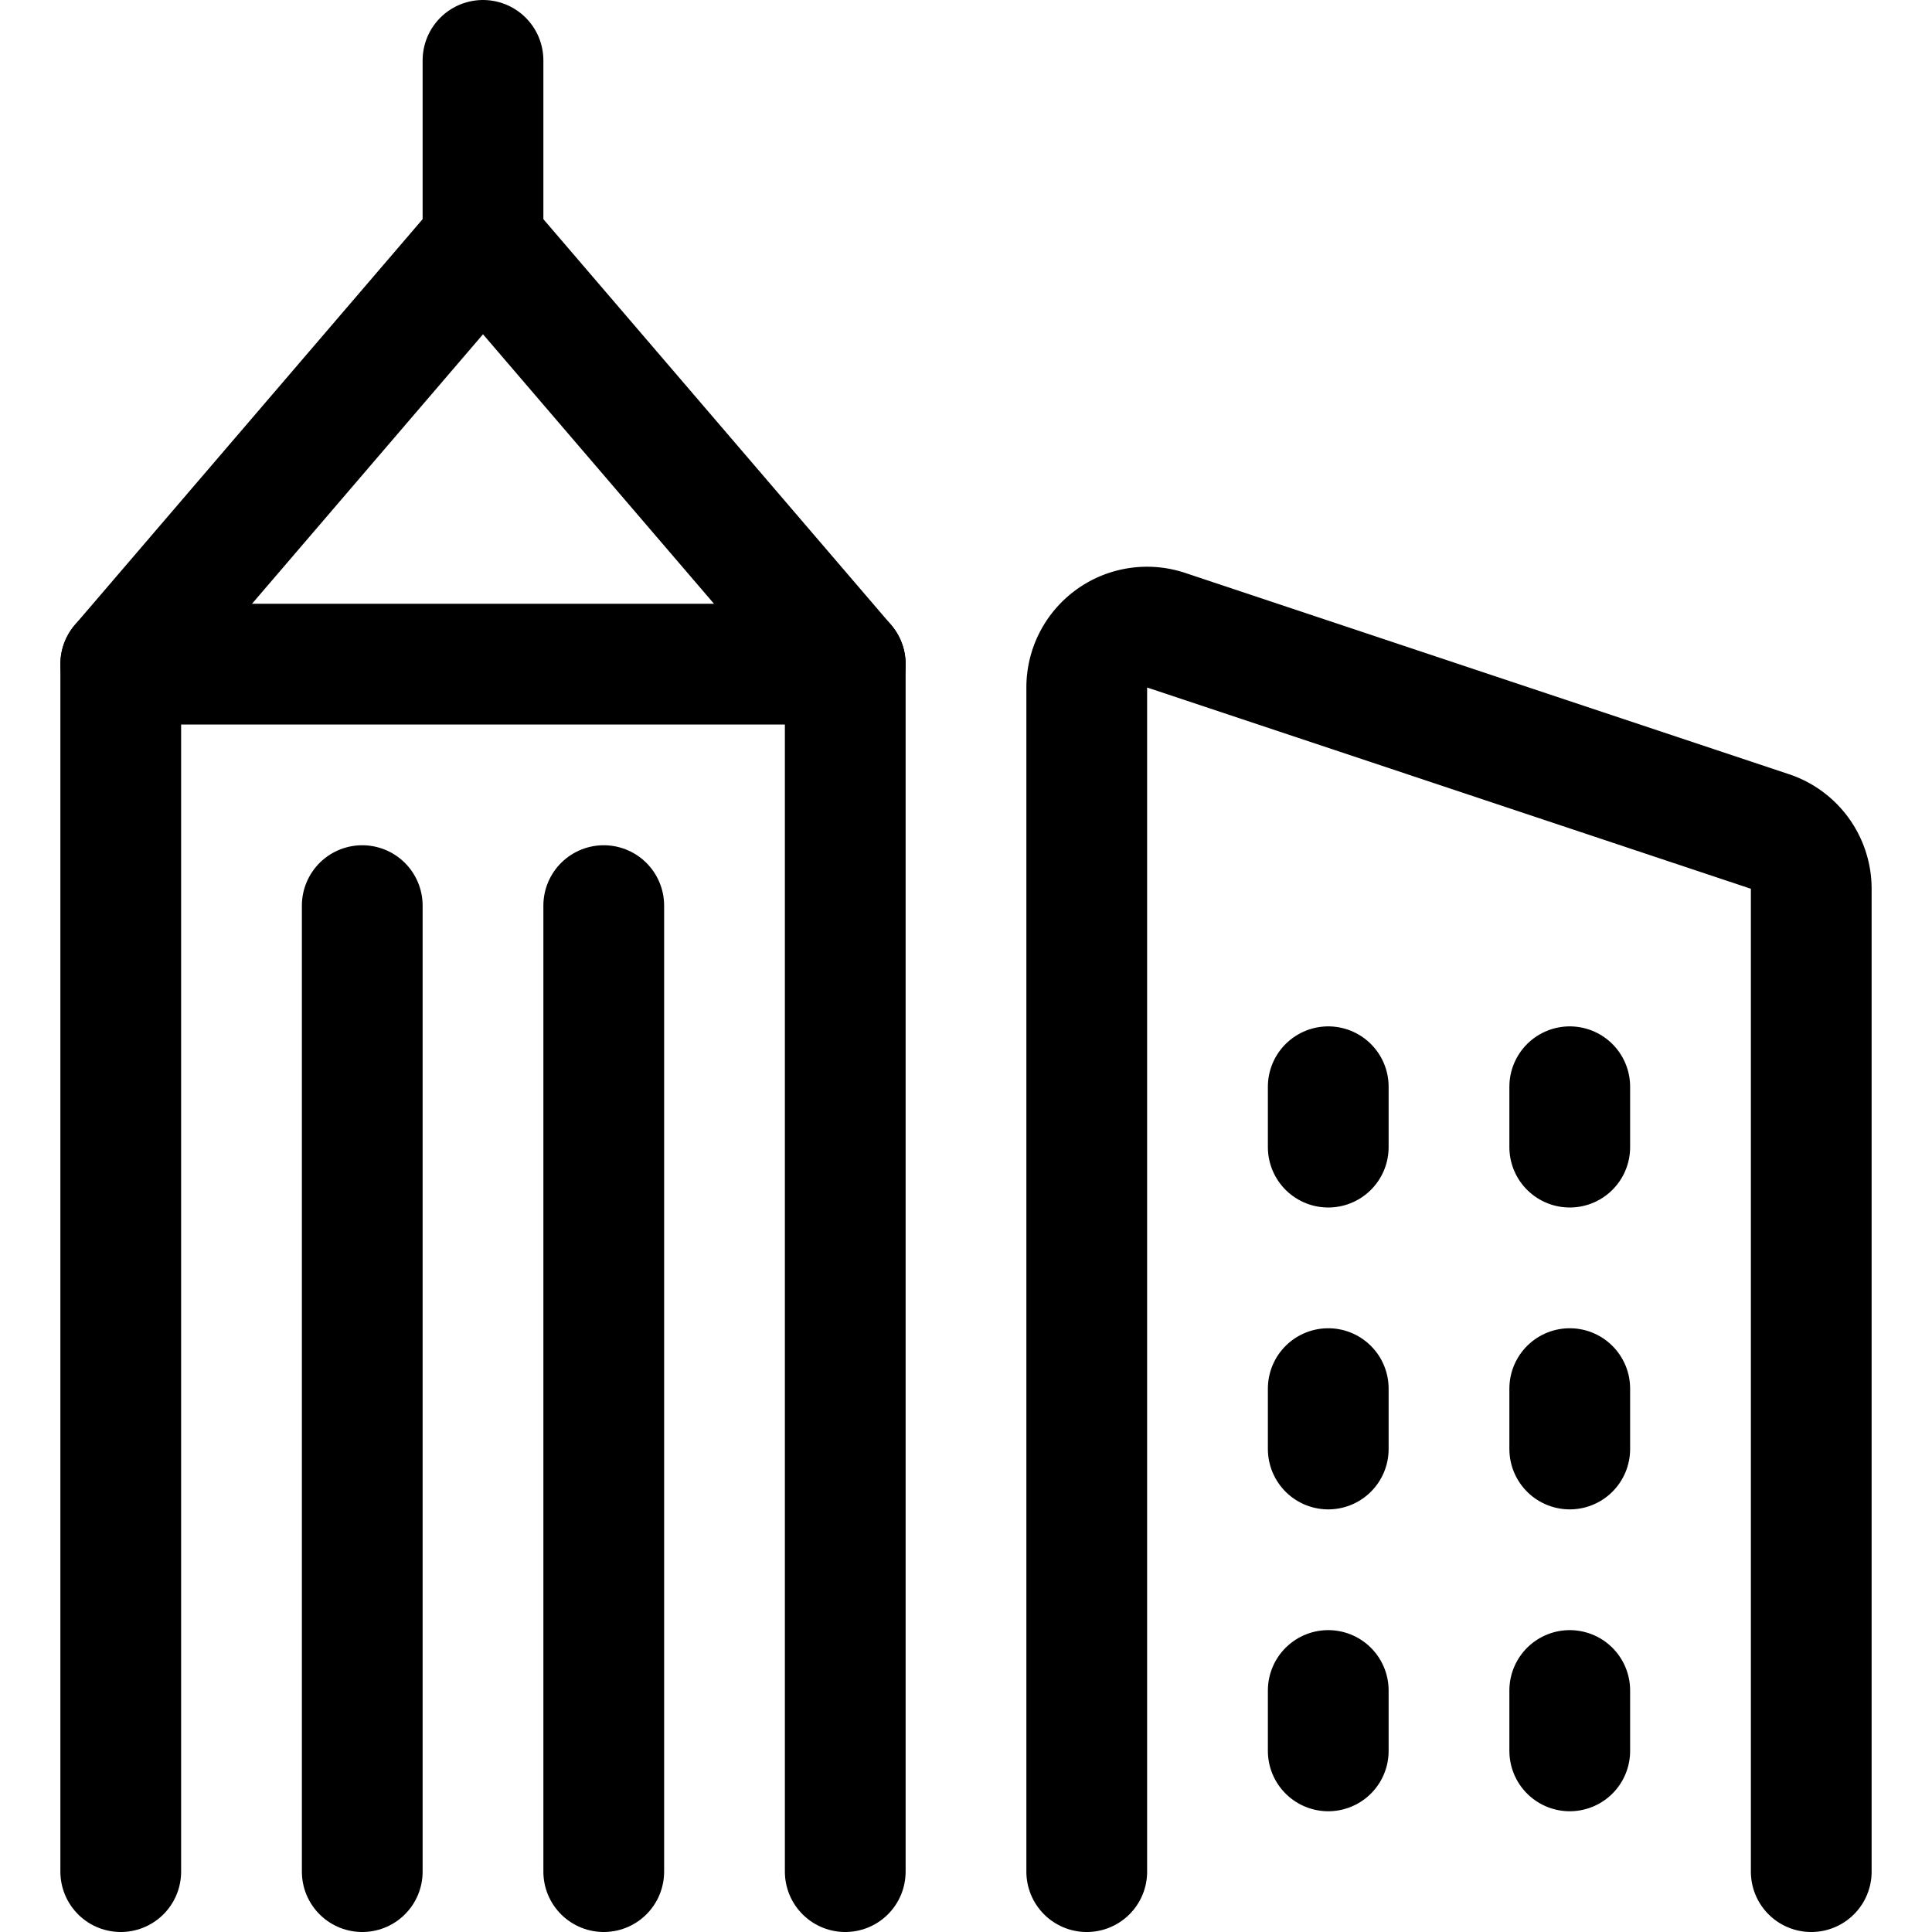
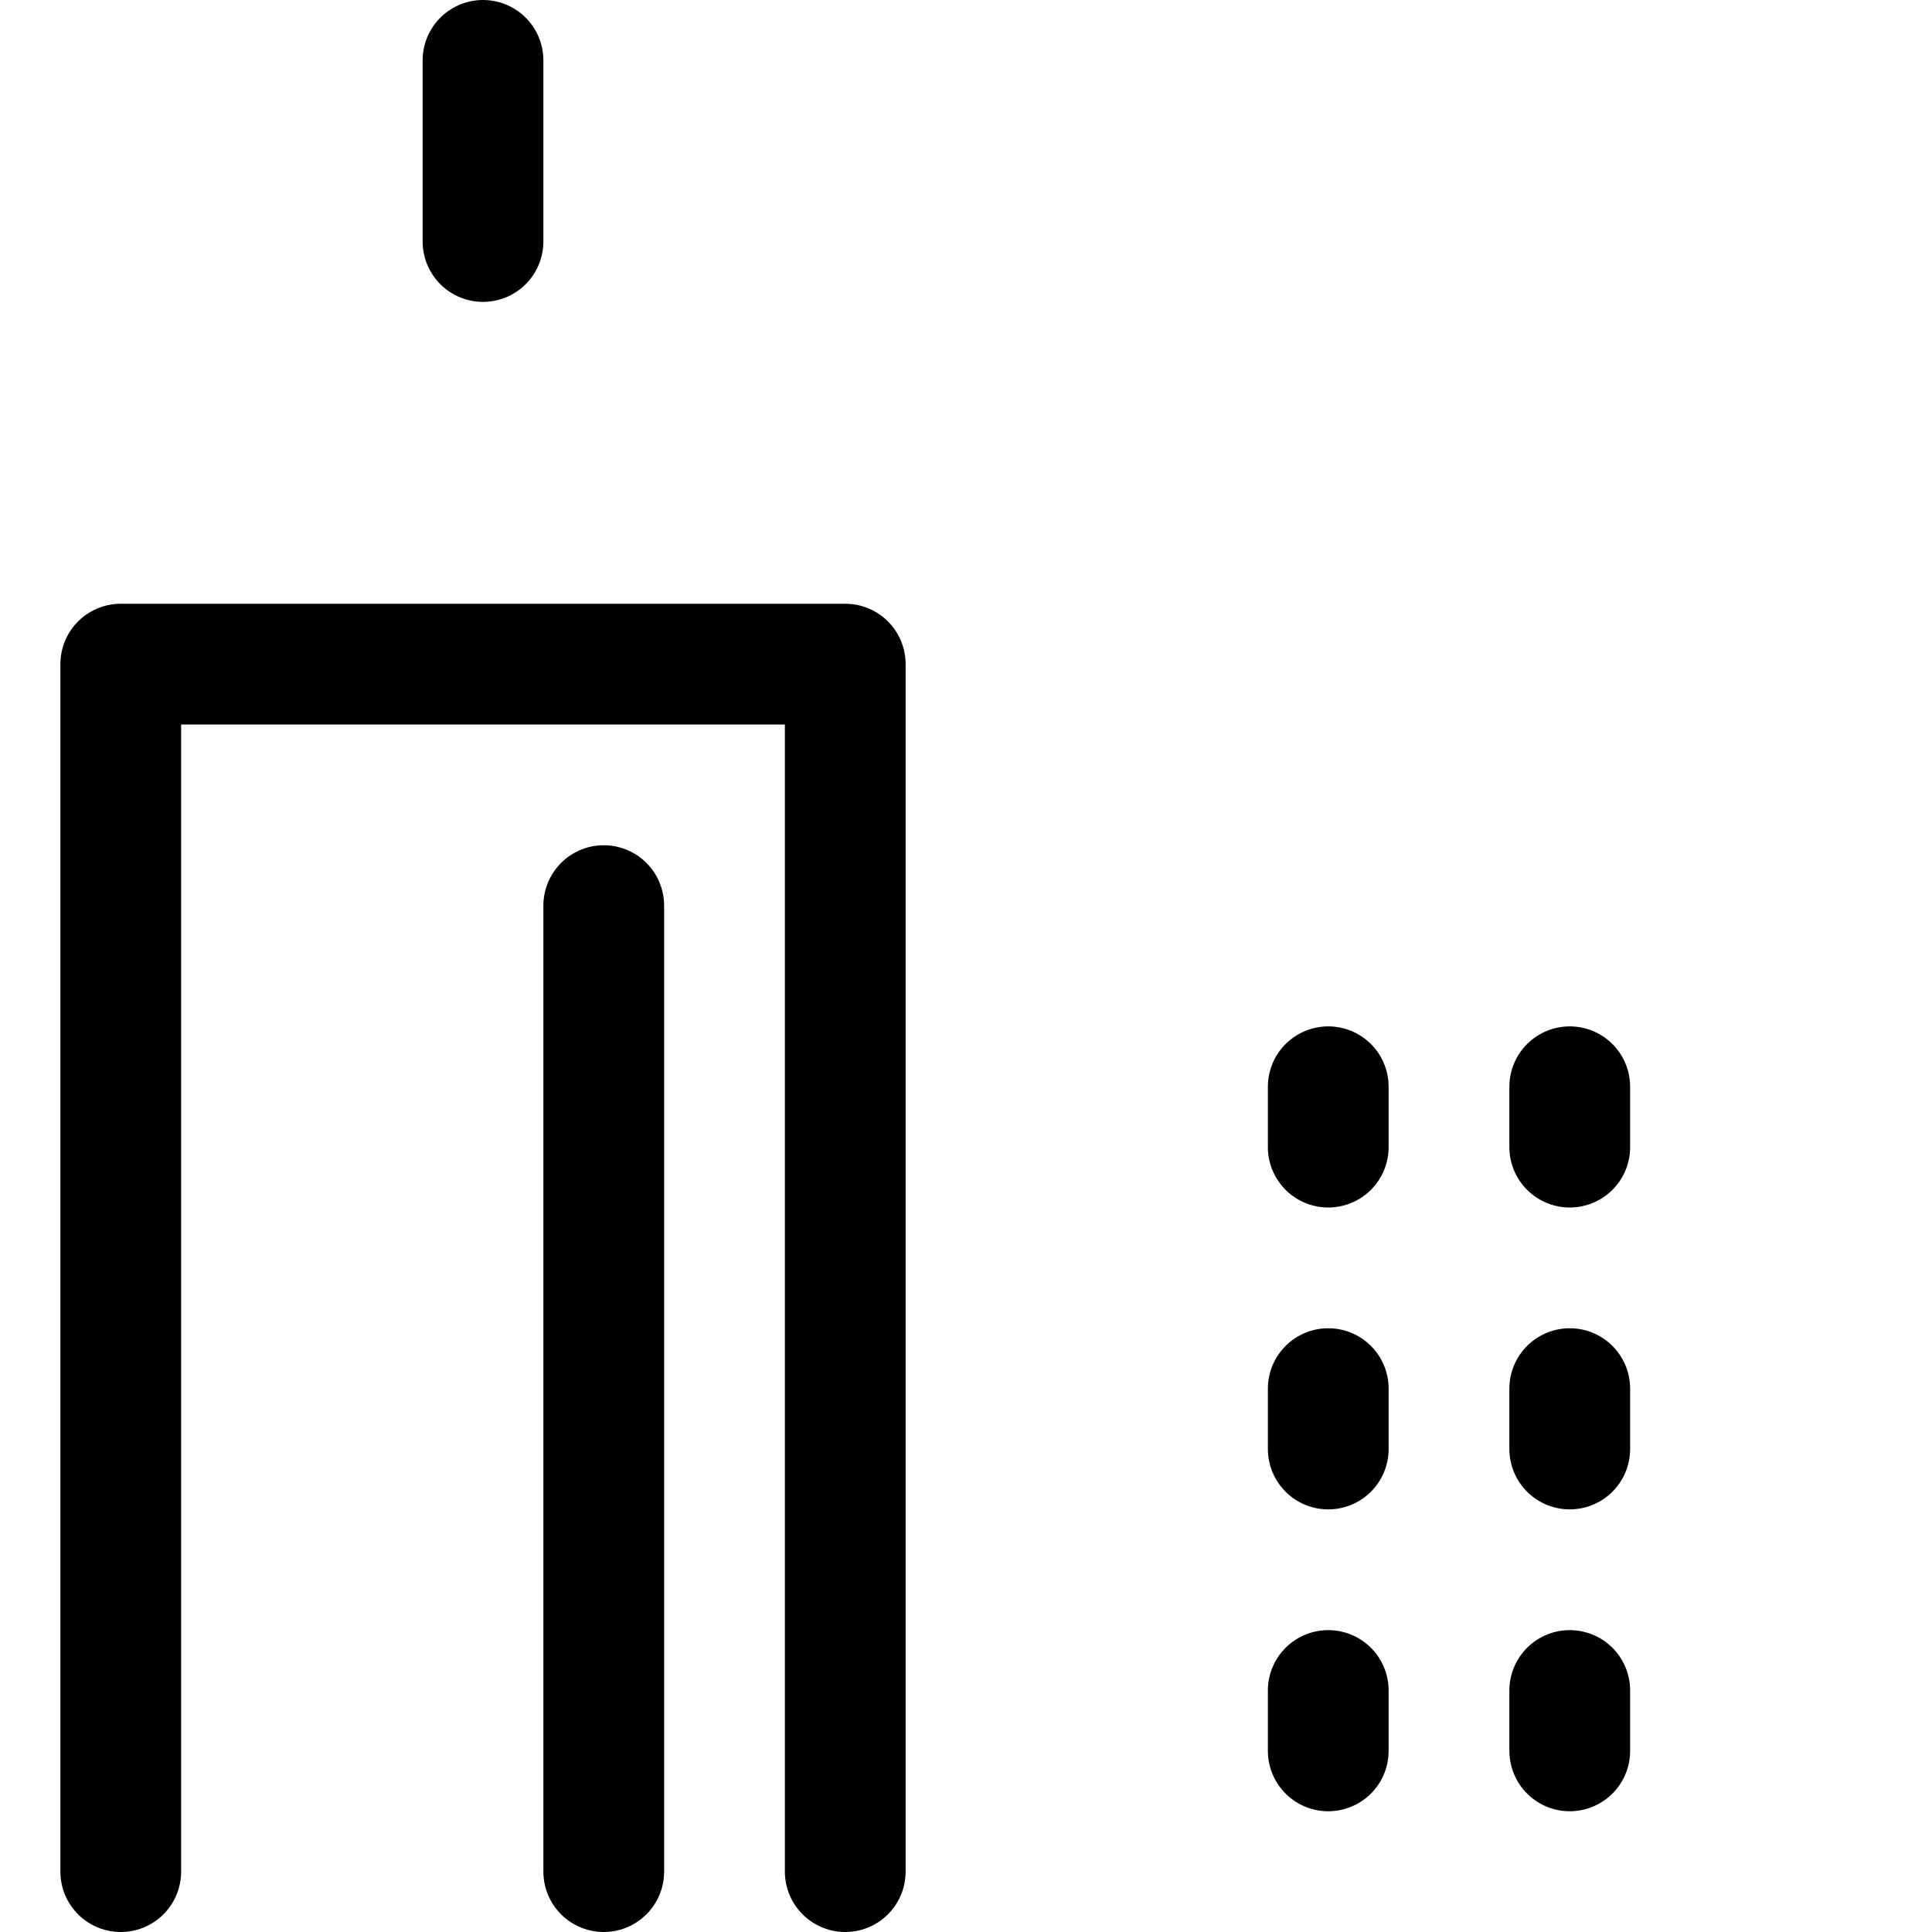
<svg xmlns="http://www.w3.org/2000/svg" viewBox="0 0 300 300" height="300" width="300">
  <g transform="matrix(12.5,0,0,12.5,0,0)">
    <path d="M1.5 23.25L1.5 8.25 10.5 8.25 10.5 23.25" fill="none" stroke="#000" stroke-linecap="round" stroke-linejoin="round" stroke-width="1.5" />
-     <path d="M4.5 23.25L4.5 11.25" fill="none" stroke="#000" stroke-linecap="round" stroke-linejoin="round" stroke-width="1.5" />
    <path d="M7.5 23.25L7.5 11.25" fill="none" stroke="#000" stroke-linecap="round" stroke-linejoin="round" stroke-width="1.5" />
-     <path d="M1.5 8.25L6 3 10.5 8.25" fill="none" stroke="#000" stroke-linecap="round" stroke-linejoin="round" stroke-width="1.5" />
    <path d="M6 0.75L6 3" fill="none" stroke="#000" stroke-linecap="round" stroke-linejoin="round" stroke-width="1.5" />
-     <path d="M22.5,23.25V11.041a.751.751,0,0,0-.513-.712l-7.5-2.5a.749.749,0,0,0-.987.712V23.25" fill="none" stroke="#000" stroke-linecap="round" stroke-linejoin="round" stroke-width="1.5" />
    <path d="M19.5 21L19.5 21.75" fill="none" stroke="#000" stroke-linecap="round" stroke-linejoin="round" stroke-width="1.5" />
    <path d="M19.5 17.25L19.5 18" fill="none" stroke="#000" stroke-linecap="round" stroke-linejoin="round" stroke-width="1.5" />
    <path d="M19.5 13.5L19.5 14.25" fill="none" stroke="#000" stroke-linecap="round" stroke-linejoin="round" stroke-width="1.5" />
    <path d="M16.5 21L16.5 21.75" fill="none" stroke="#000" stroke-linecap="round" stroke-linejoin="round" stroke-width="1.5" />
    <path d="M16.5 17.25L16.5 18" fill="none" stroke="#000" stroke-linecap="round" stroke-linejoin="round" stroke-width="1.5" />
    <path d="M16.5 13.5L16.5 14.25" fill="none" stroke="#000" stroke-linecap="round" stroke-linejoin="round" stroke-width="1.5" />
  </g>
</svg>